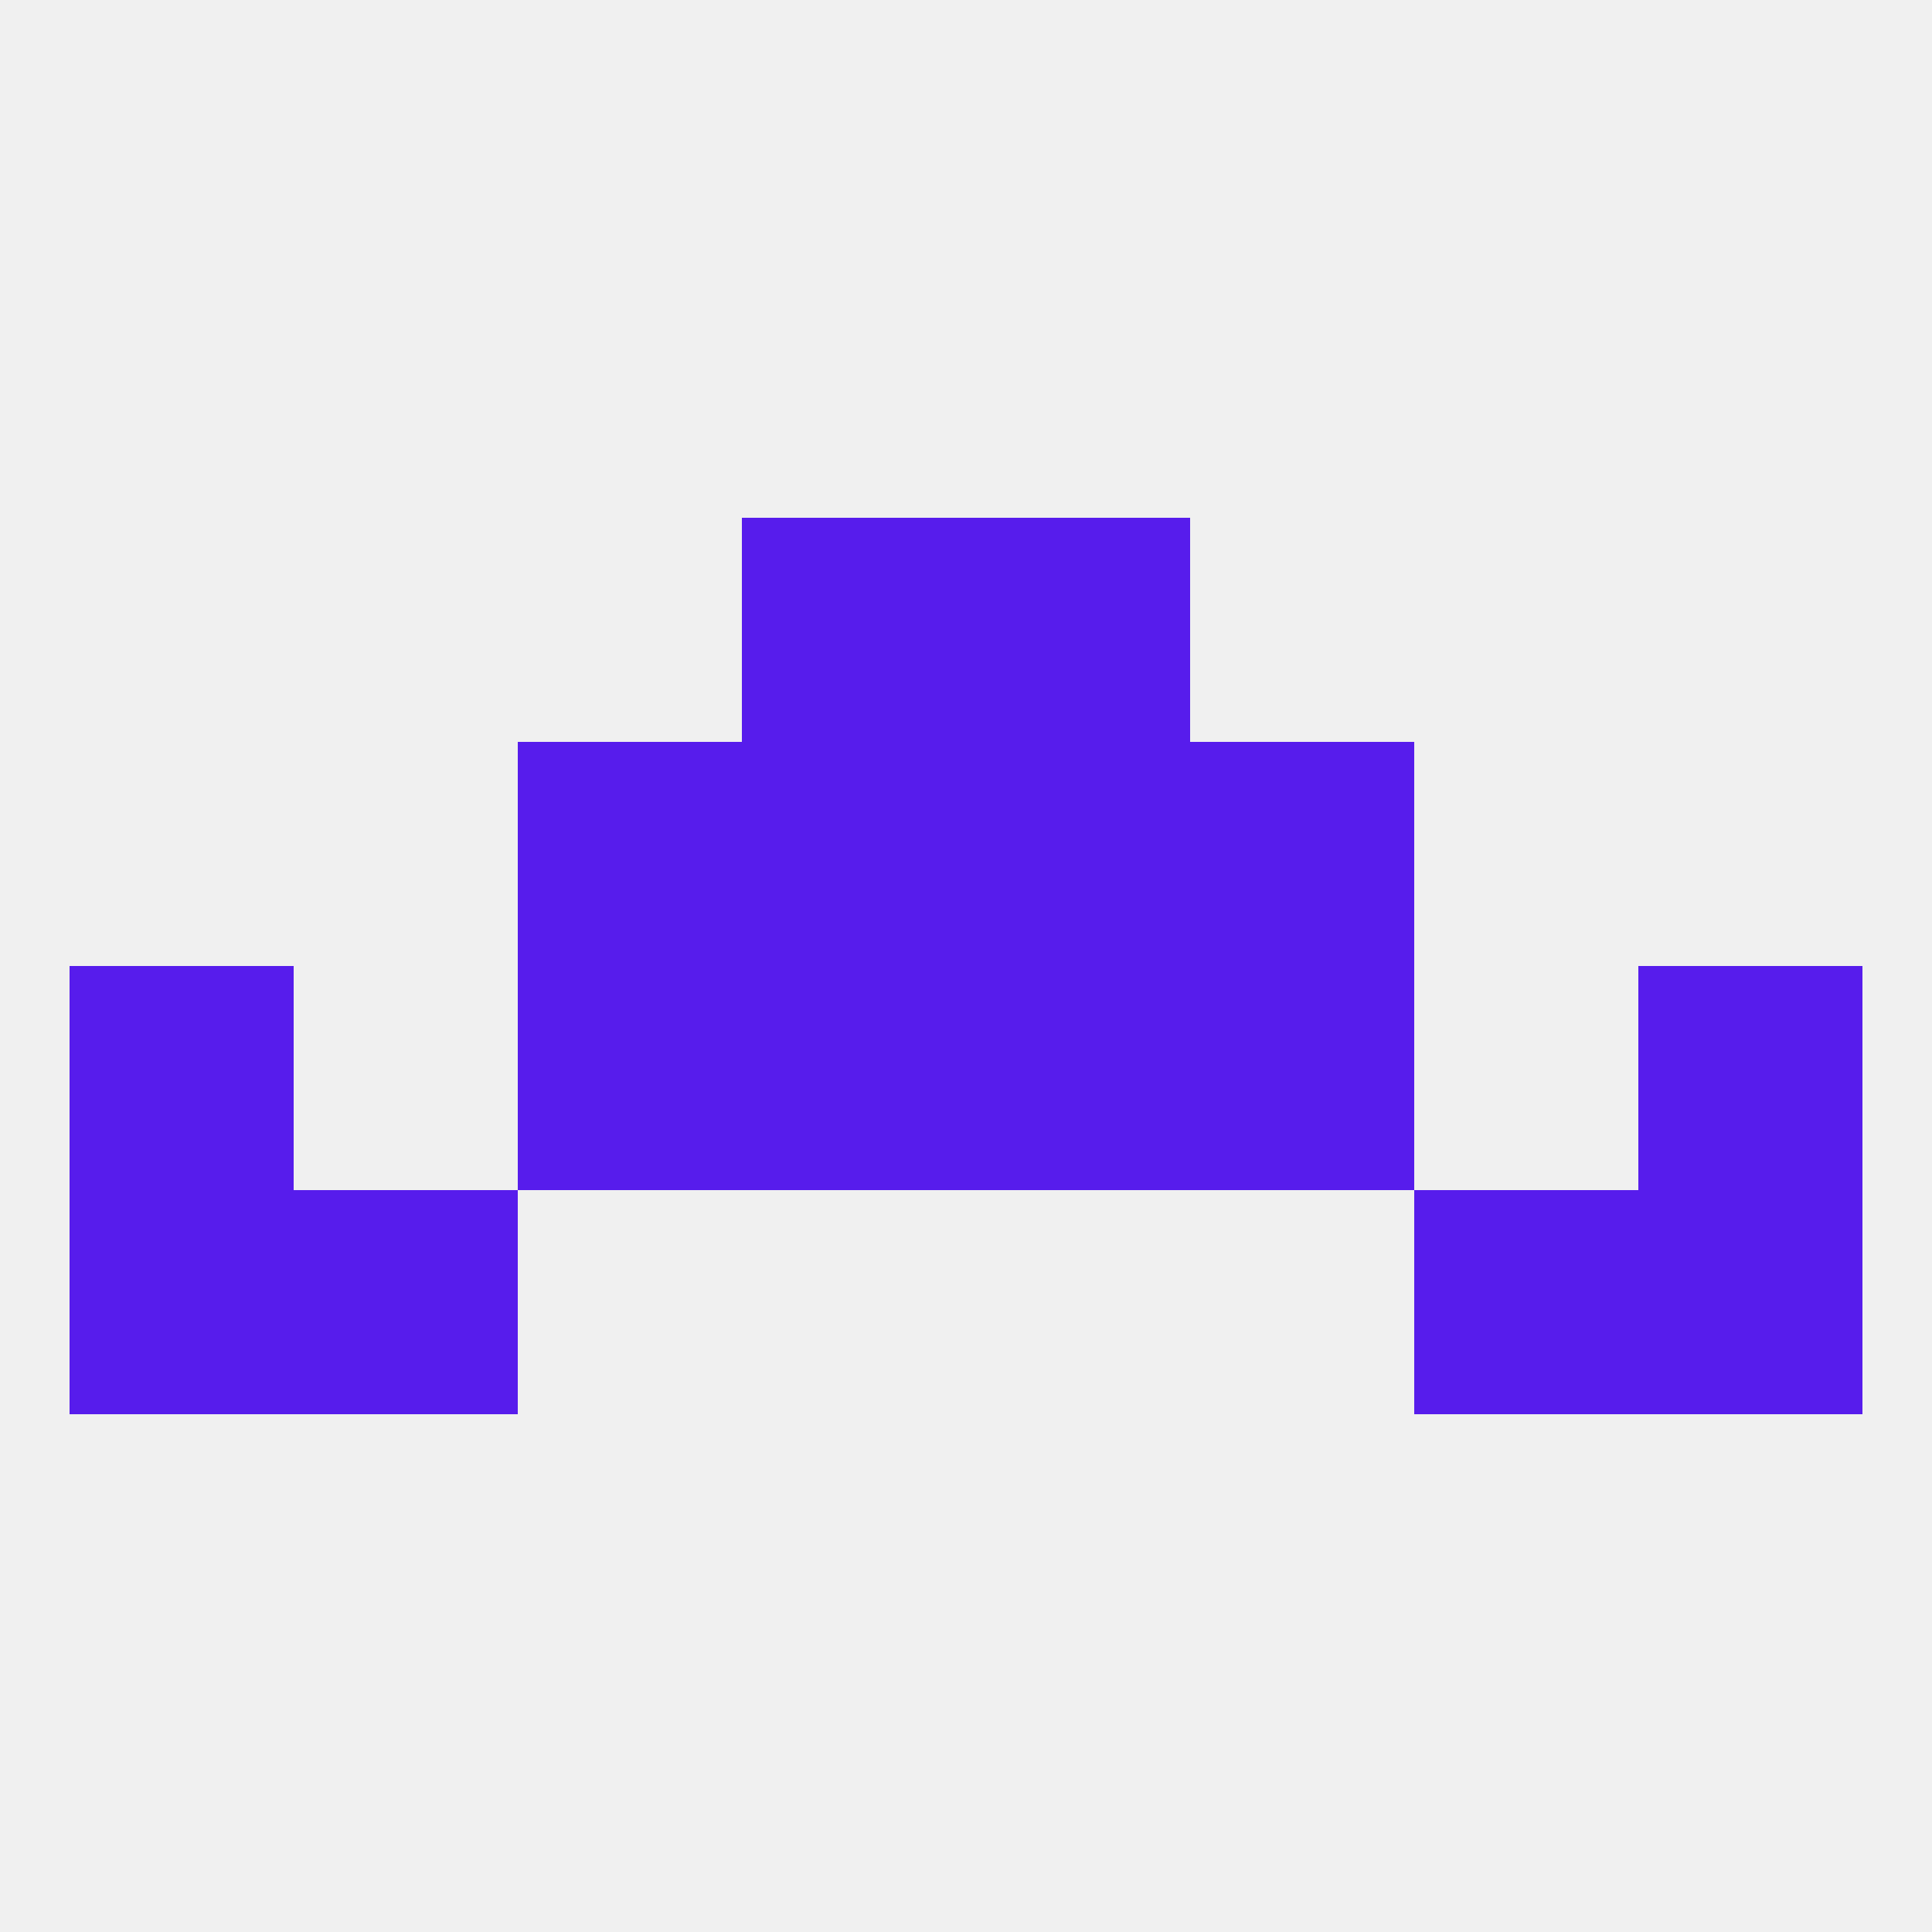
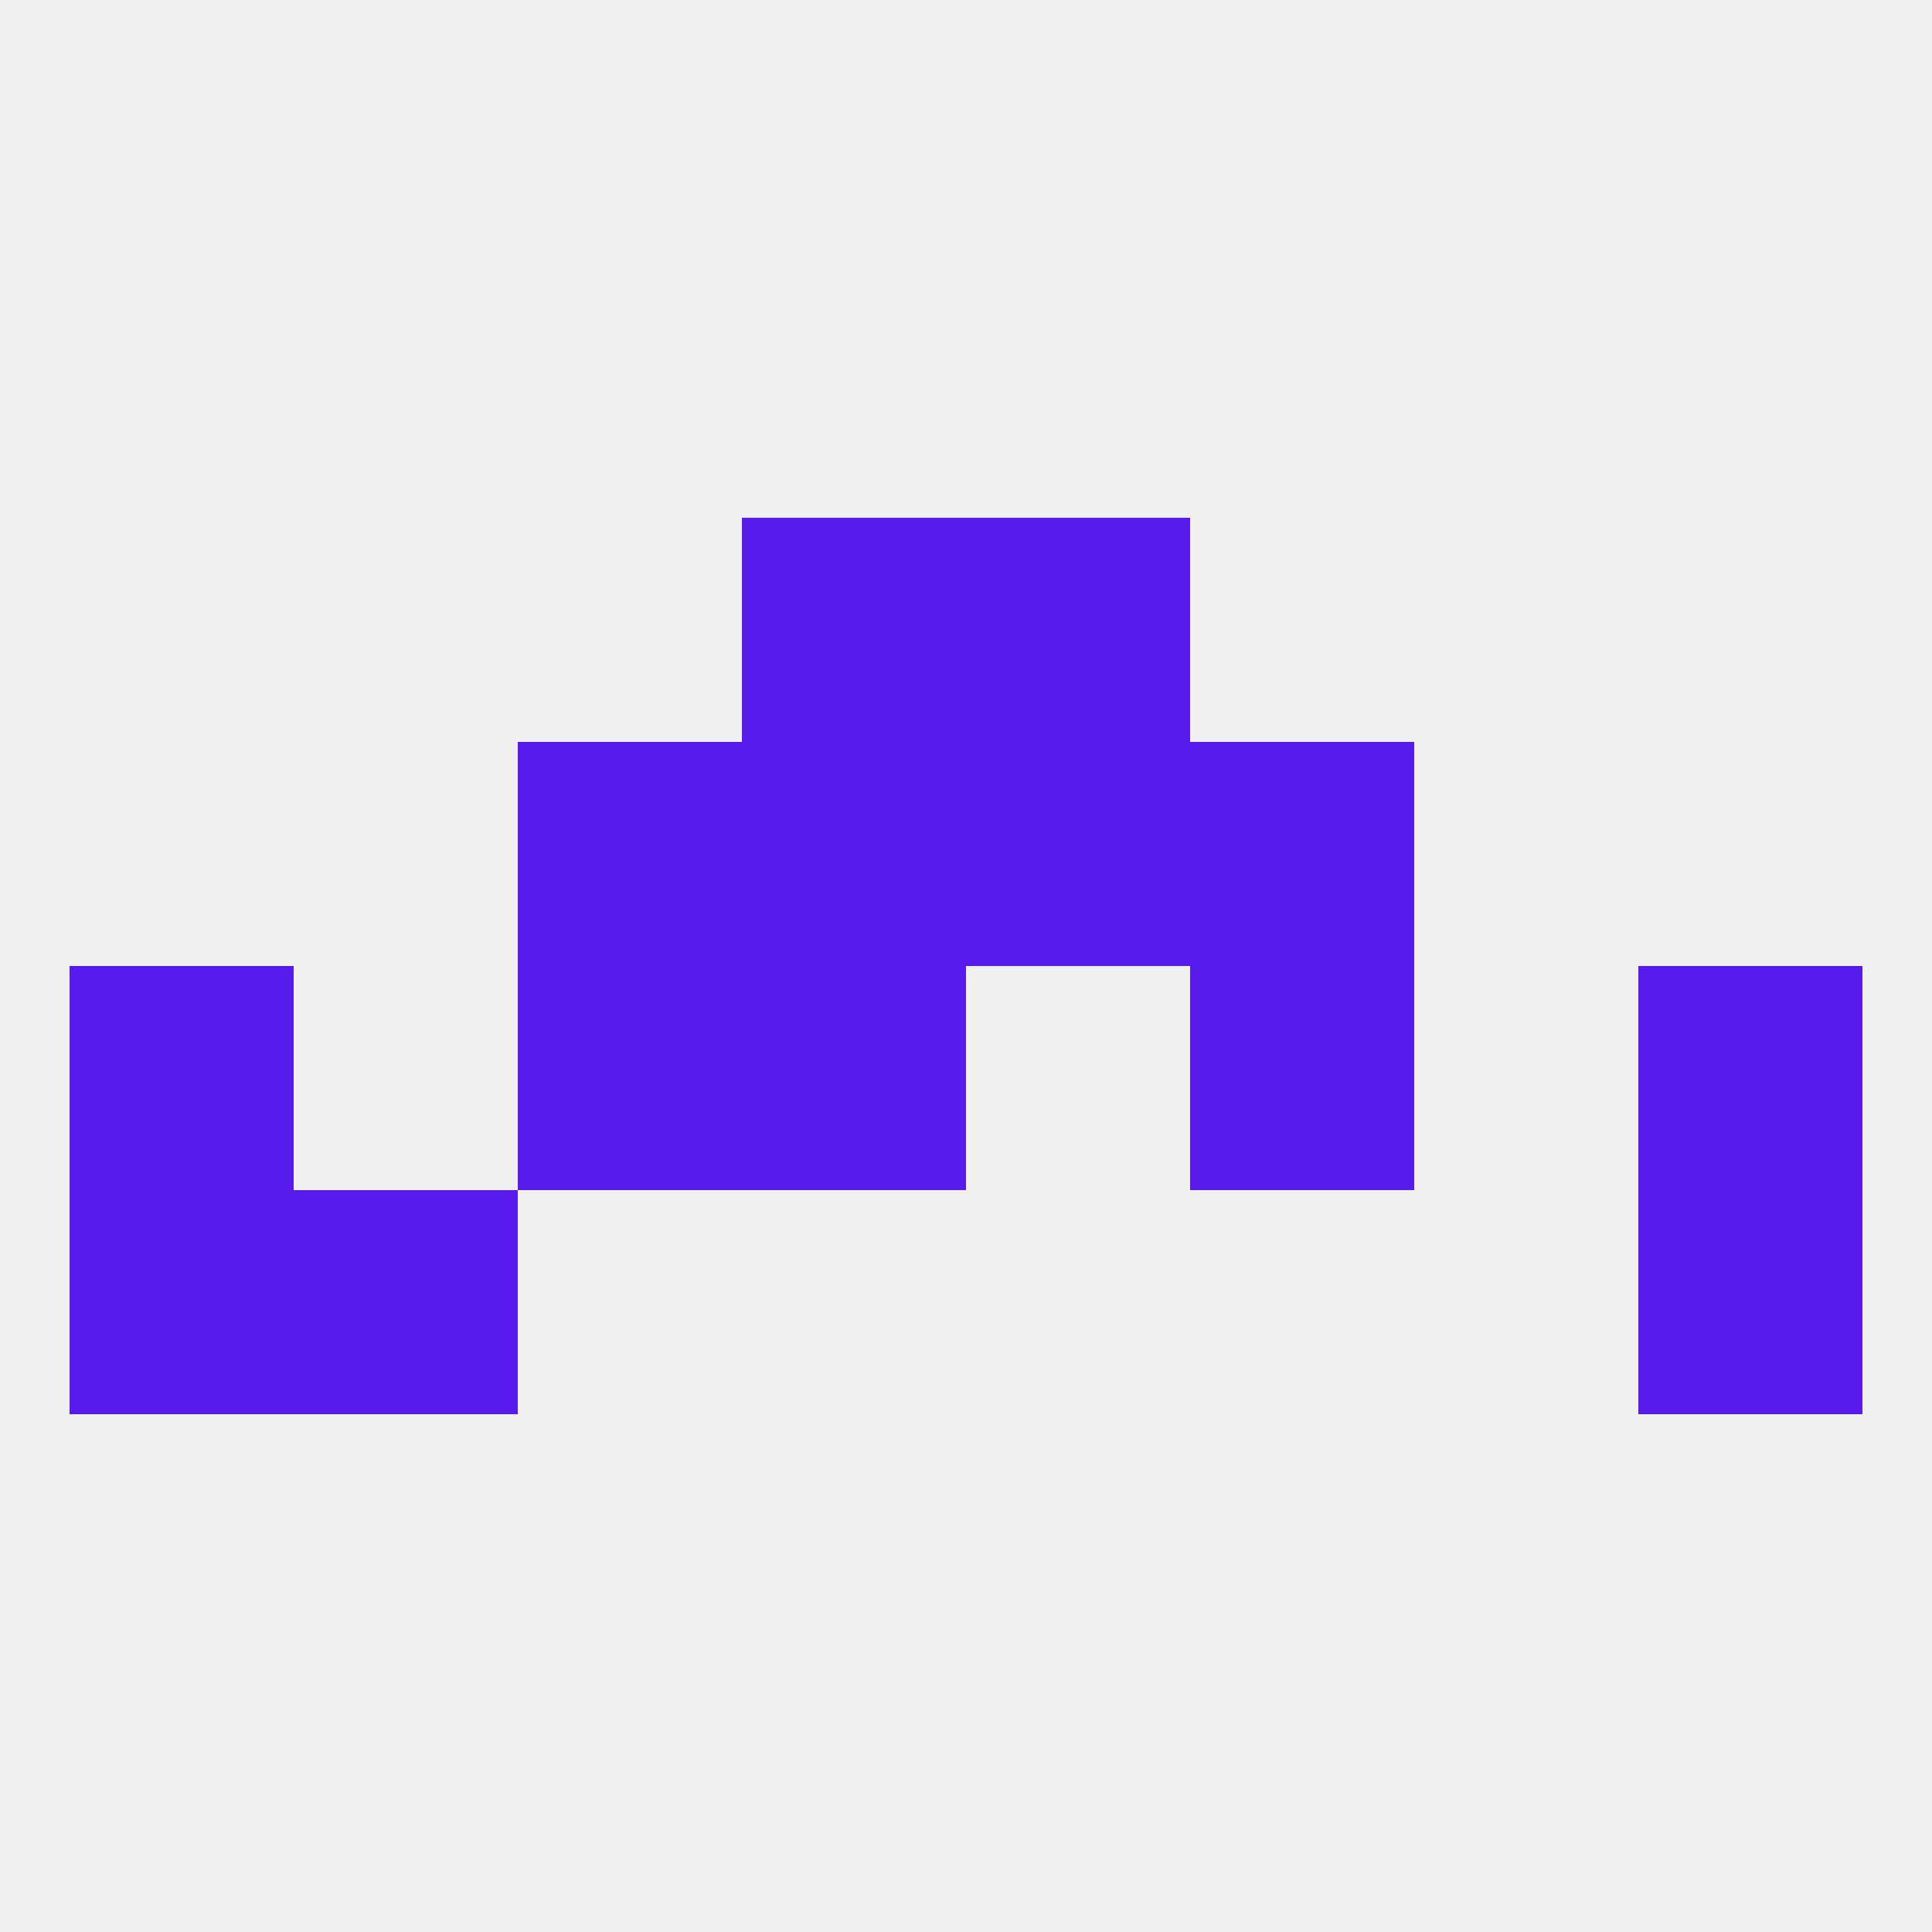
<svg xmlns="http://www.w3.org/2000/svg" version="1.1" baseprofile="full" width="250" height="250" viewBox="0 0 250 250">
  <rect width="100%" height="100%" fill="rgba(240,240,240,255)" />
  <rect x="96" y="96" width="29" height="29" fill="rgba(87,28,236,255)" />
  <rect x="125" y="96" width="29" height="29" fill="rgba(87,28,236,255)" />
  <rect x="67" y="96" width="29" height="29" fill="rgba(87,28,236,255)" />
  <rect x="154" y="96" width="29" height="29" fill="rgba(87,28,236,255)" />
  <rect x="96" y="67" width="29" height="29" fill="rgba(87,28,236,255)" />
  <rect x="125" y="67" width="29" height="29" fill="rgba(87,28,236,255)" />
  <rect x="154" y="125" width="29" height="29" fill="rgba(87,28,236,255)" />
  <rect x="96" y="125" width="29" height="29" fill="rgba(87,28,236,255)" />
-   <rect x="125" y="125" width="29" height="29" fill="rgba(87,28,236,255)" />
  <rect x="9" y="125" width="29" height="29" fill="rgba(87,28,236,255)" />
  <rect x="212" y="125" width="29" height="29" fill="rgba(87,28,236,255)" />
  <rect x="67" y="125" width="29" height="29" fill="rgba(87,28,236,255)" />
  <rect x="9" y="154" width="29" height="29" fill="rgba(87,28,236,255)" />
  <rect x="212" y="154" width="29" height="29" fill="rgba(87,28,236,255)" />
  <rect x="38" y="154" width="29" height="29" fill="rgba(87,28,236,255)" />
-   <rect x="183" y="154" width="29" height="29" fill="rgba(87,28,236,255)" />
</svg>